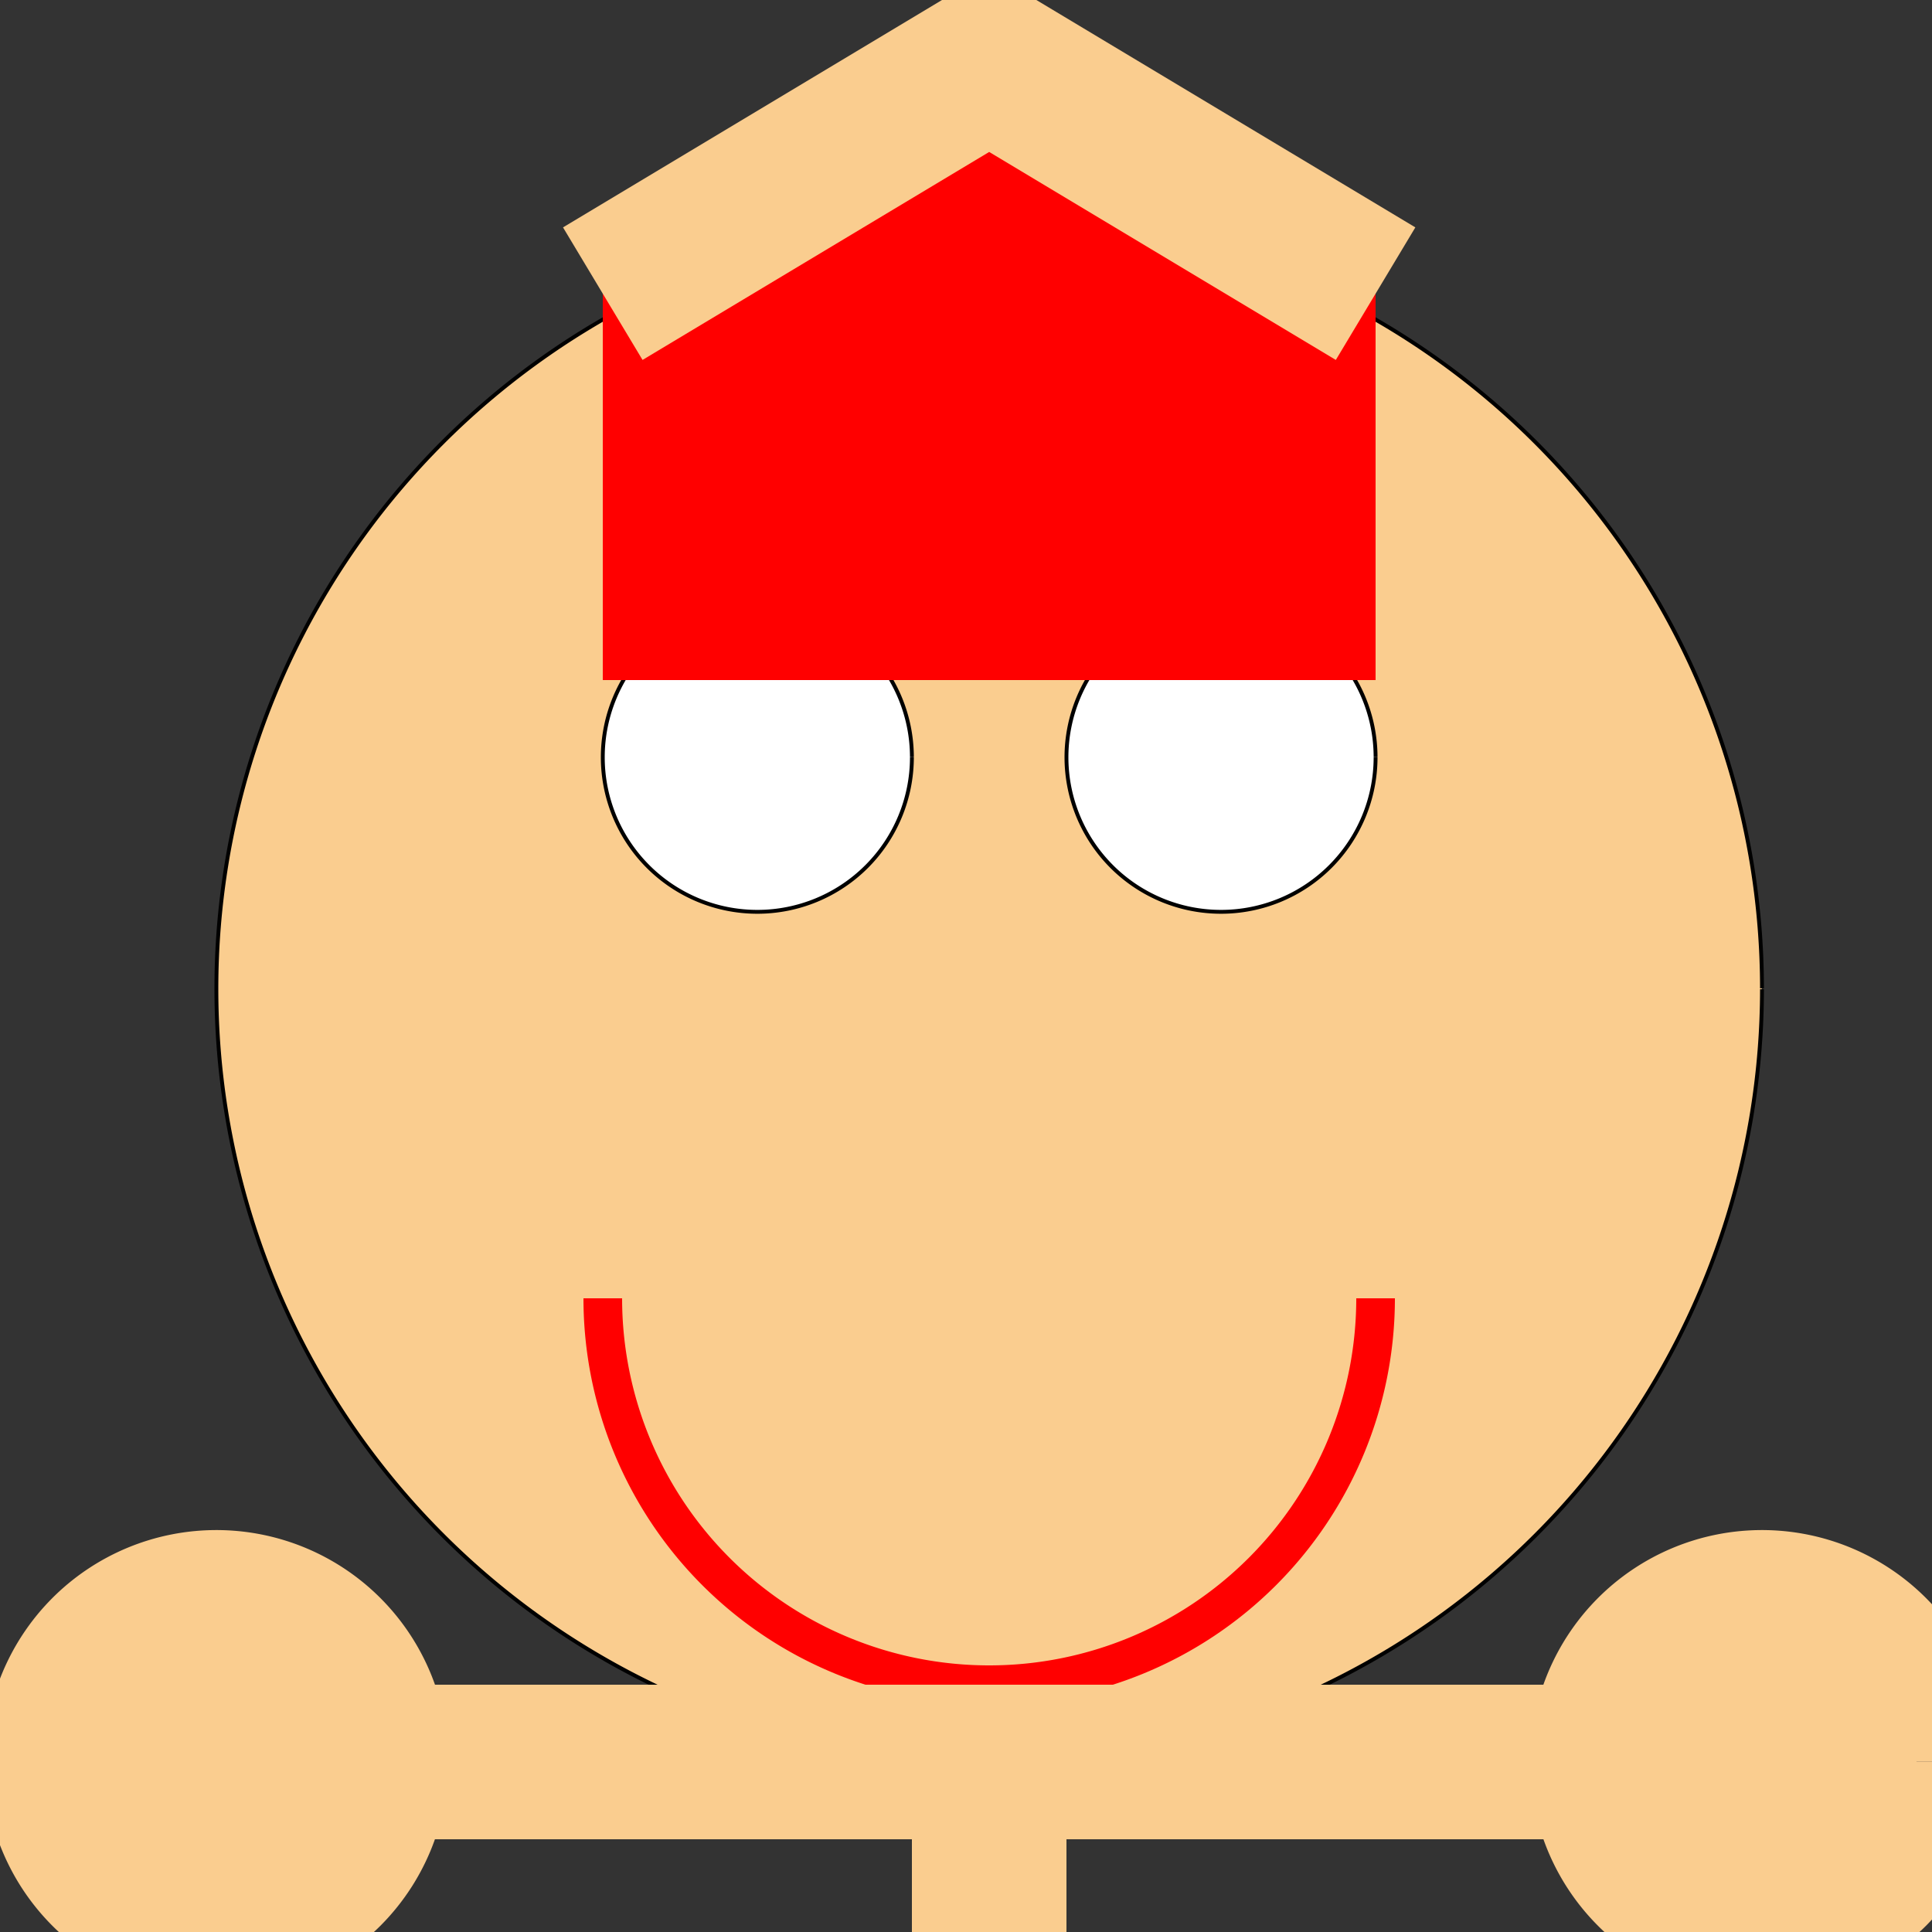
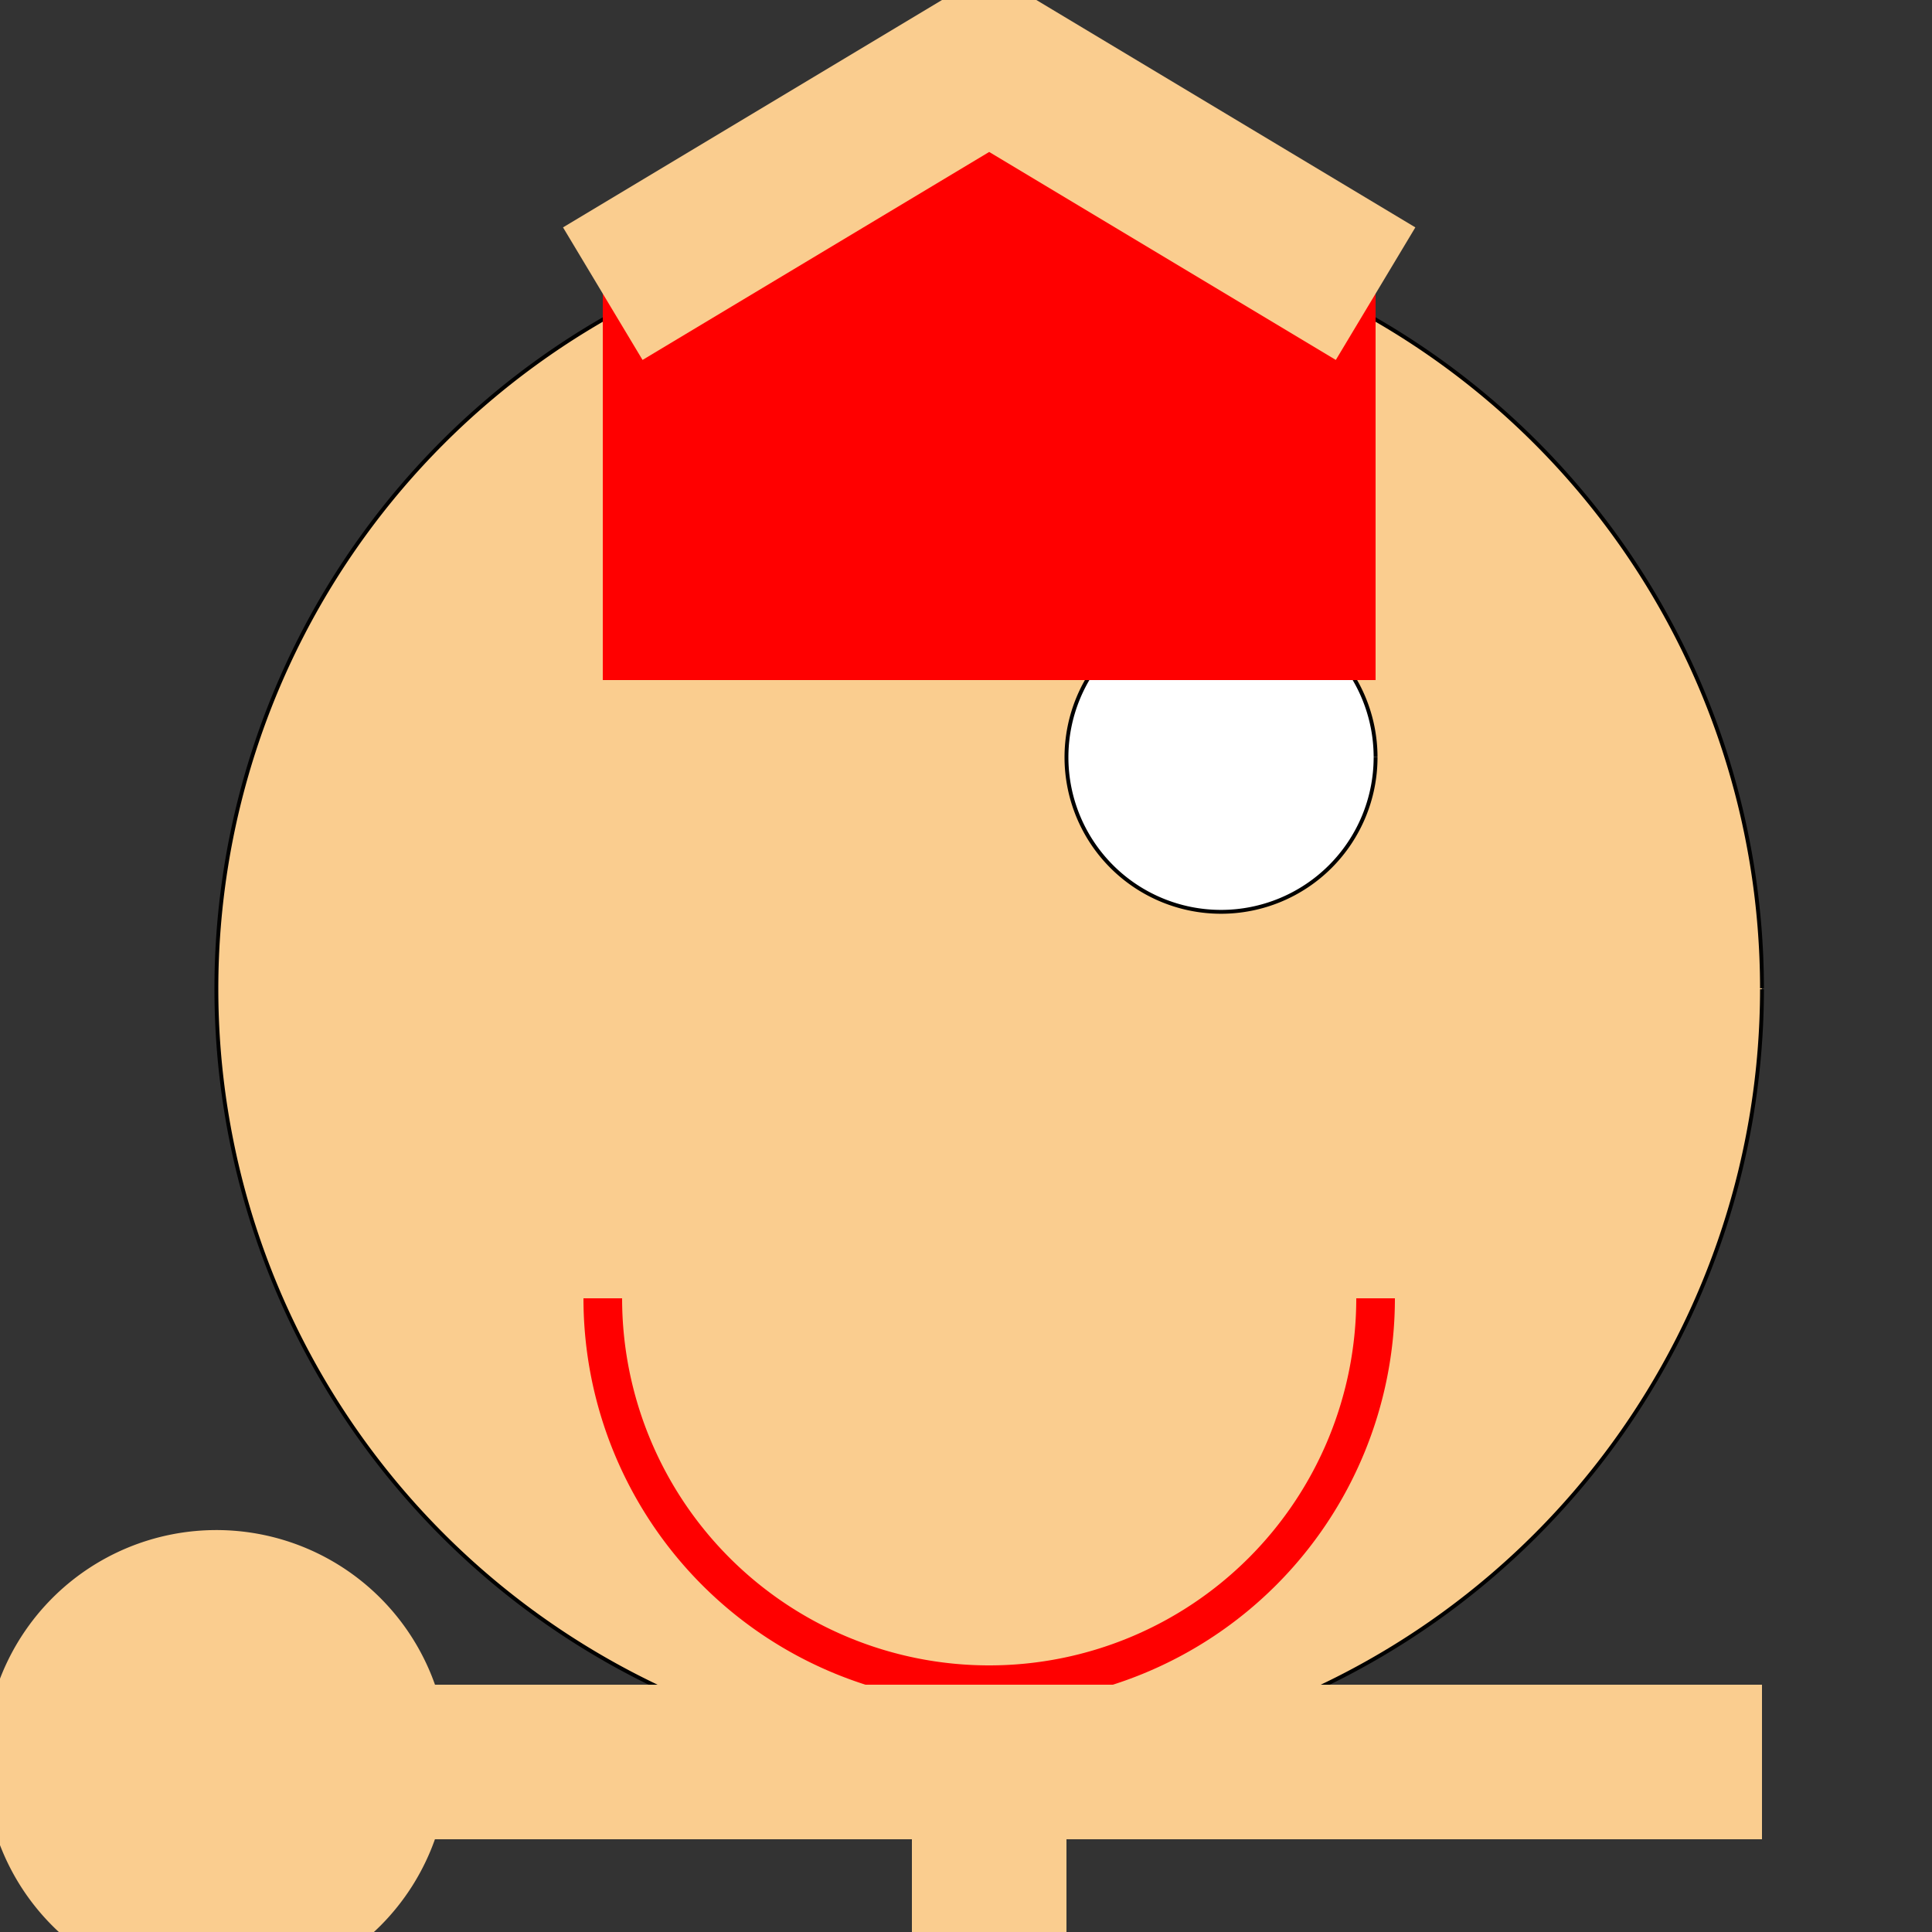
<svg xmlns="http://www.w3.org/2000/svg" width="500" height="500">
  <rect width="100%" height="100%" fill="#333333" stroke="none" />
  <defs />
  <g>
    <path fill="#FACD8F" stroke="#000000" paint-order="fill stroke markers" d=" M 456 256 A 200 200 0 1 1 456 255.8" stroke-miterlimit="10" stroke-dasharray="" />
-     <path fill="#FFFFFF" stroke="#000000" paint-order="fill stroke markers" d=" M 236 196 A 40 40 0 1 1 236 195.96" stroke-miterlimit="10" stroke-dasharray="" />
    <path fill="#FFFFFF" stroke="#000000" paint-order="fill stroke markers" d=" M 356 196 A 40 40 0 1 1 356 195.96" stroke-miterlimit="10" stroke-dasharray="" />
    <path fill="none" stroke="#FF0000" paint-order="fill stroke markers" d=" M 356 336 A 100 100 0 0 1 156 336" stroke-miterlimit="10" stroke-width="10" stroke-dasharray="" />
    <path fill="none" stroke="#FACD8F" paint-order="fill stroke markers" d=" M 256 456 L 256 656" stroke-miterlimit="10" stroke-width="40" stroke-dasharray="" />
    <path fill="none" stroke="#FACD8F" paint-order="fill stroke markers" d=" M 56 456 L 456 456" stroke-miterlimit="10" stroke-width="40" stroke-dasharray="" />
-     <path fill="none" stroke="#FACD8F" paint-order="fill stroke markers" d=" M 156 856 L 256 656 L 356 856" stroke-miterlimit="10" stroke-width="40" stroke-dasharray="" />
+     <path fill="none" stroke="#FACD8F" paint-order="fill stroke markers" d=" M 156 856 L 356 856" stroke-miterlimit="10" stroke-width="40" stroke-dasharray="" />
    <path fill="#FACD8F" stroke="#FACD8F" paint-order="fill stroke markers" d=" M 206 906 A 50 50 0 1 1 206 905.95" stroke-miterlimit="10" stroke-width="40" stroke-dasharray="" />
-     <path fill="#FACD8F" stroke="#FACD8F" paint-order="fill stroke markers" d=" M 406 906 A 50 50 0 1 1 406 905.95" stroke-miterlimit="10" stroke-width="40" stroke-dasharray="" />
    <path fill="#FACD8F" stroke="#FACD8F" paint-order="fill stroke markers" d=" M 96 456 A 40 40 0 1 1 96 455.96" stroke-miterlimit="10" stroke-width="40" stroke-dasharray="" />
-     <path fill="#FACD8F" stroke="#FACD8F" paint-order="fill stroke markers" d=" M 496 456 A 40 40 0 1 1 496 455.96" stroke-miterlimit="10" stroke-width="40" stroke-dasharray="" />
    <path fill="none" stroke="none" />
    <rect fill="#FF0000" stroke="none" x="156" y="76" width="200" height="100" />
    <path fill="#FF0000" stroke="#FACD8F" paint-order="fill stroke markers" d=" M 156 76 L 256 16 L 356 76" stroke-miterlimit="10" stroke-width="40" stroke-dasharray="" />
  </g>
</svg>